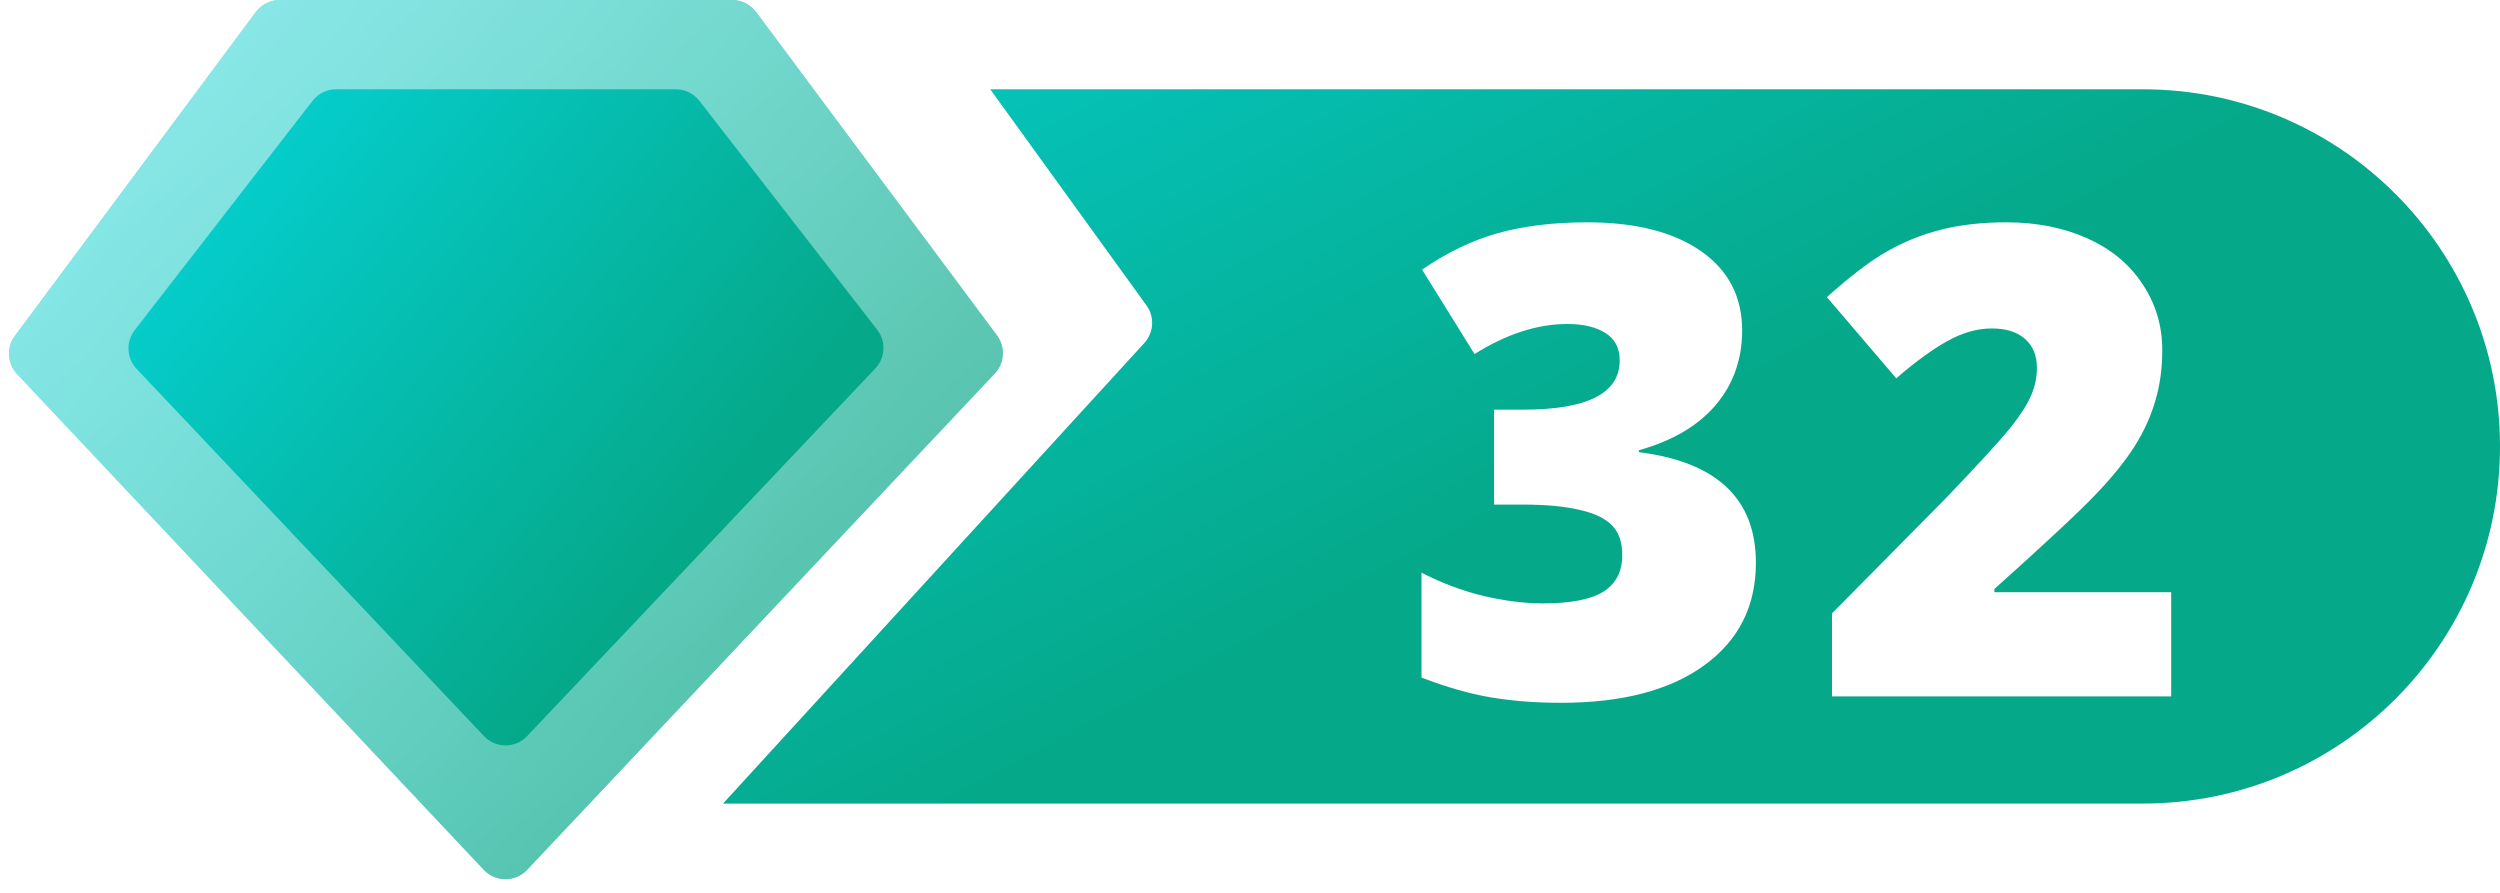
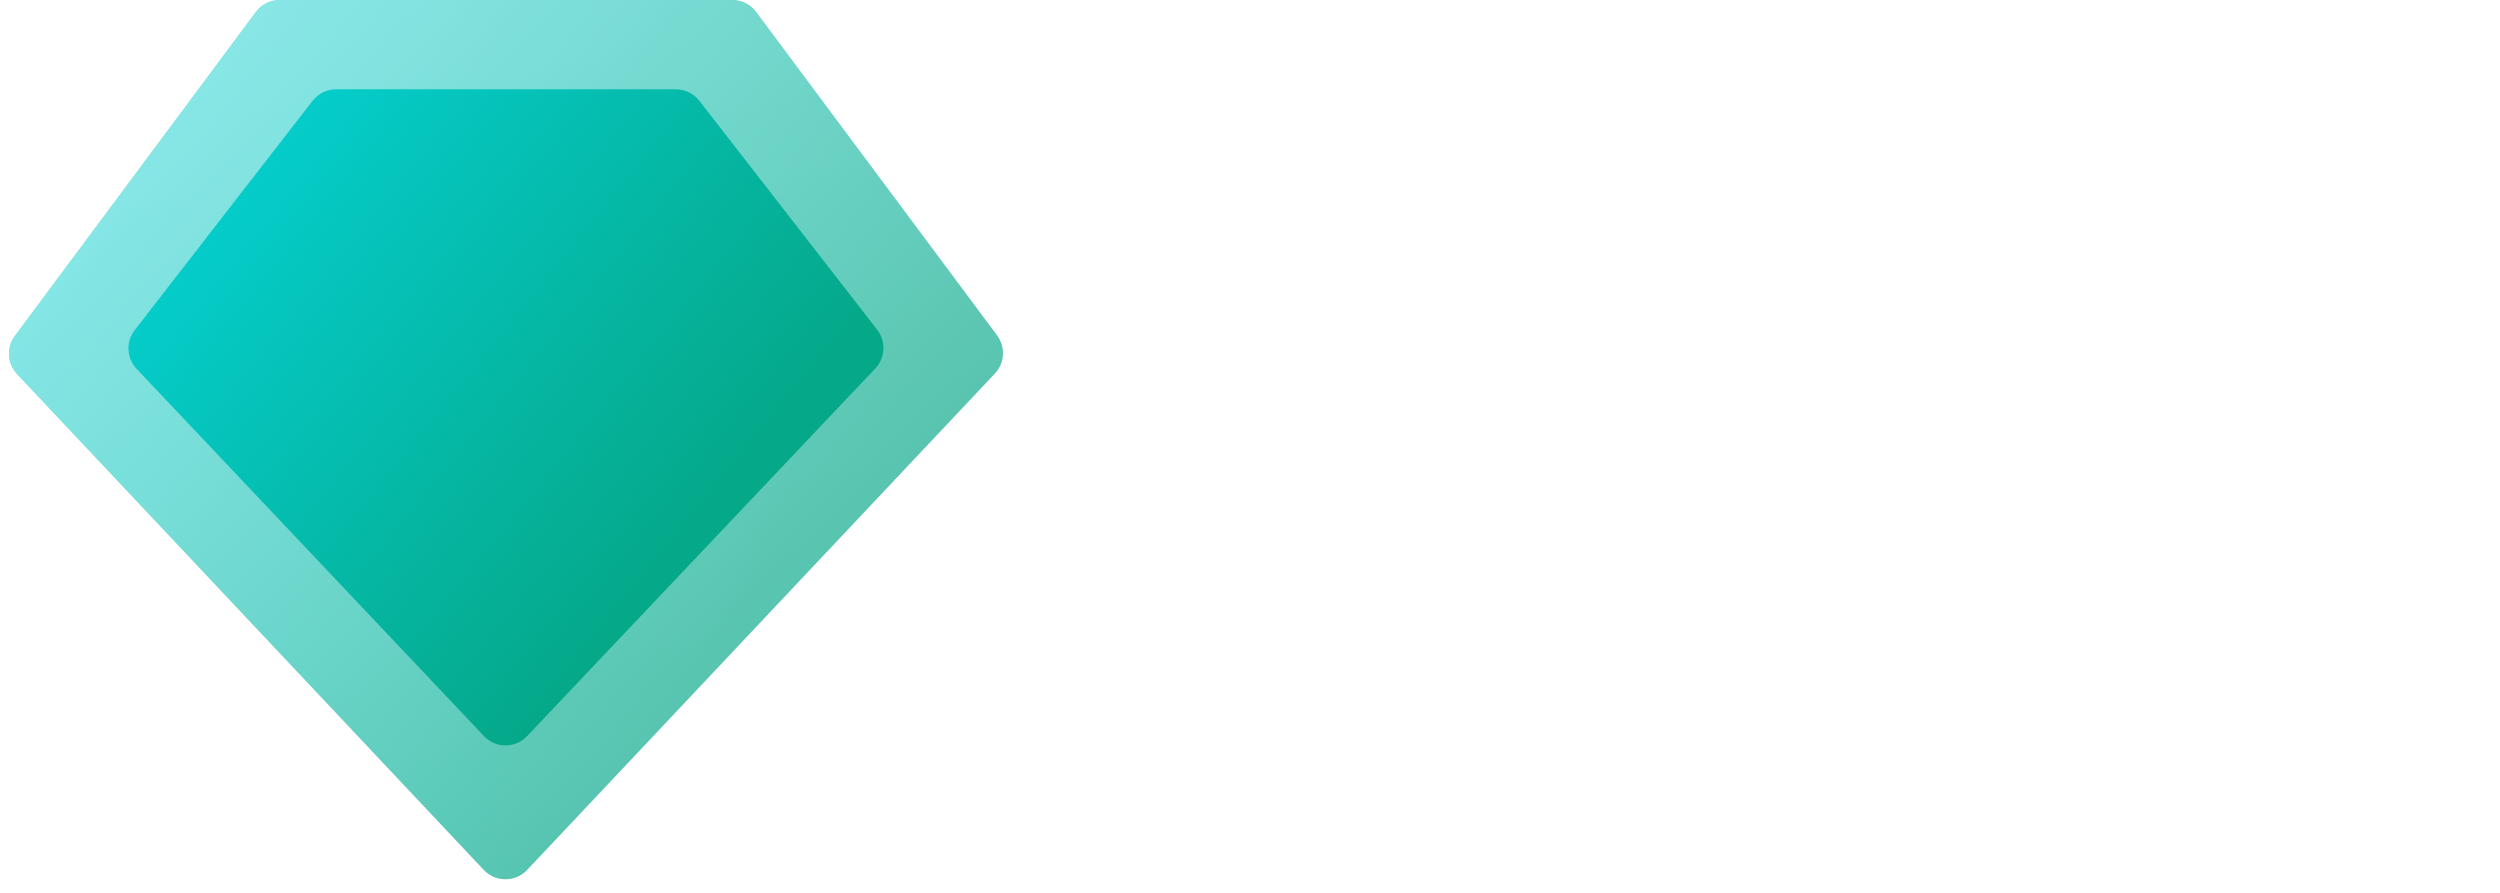
<svg xmlns="http://www.w3.org/2000/svg" width="42" height="15" viewBox="0 0 42 15" fill="none">
-   <path fill-rule="evenodd" clip-rule="evenodd" d="M12.147 13.5L19.225 5.762C19.385 5.587 19.4 5.323 19.261 5.131L16.636 1.5H36C39.314 1.5 42 4.186 42 7.5C42 10.814 39.314 13.5 36 13.5H12.147Z" fill="url(#paint0_linear)" />
  <g filter="url(#filter0_d)">
    <path d="M29.068 5.35C29.068 5.837 28.919 6.256 28.622 6.607C28.325 6.954 27.895 7.207 27.333 7.364V7.396C28.644 7.561 29.299 8.181 29.299 9.255C29.299 9.985 29.009 10.56 28.429 10.979C27.852 11.398 27.05 11.607 26.023 11.607C25.6 11.607 25.208 11.577 24.846 11.516C24.488 11.455 24.1 11.344 23.681 11.183V9.421C24.024 9.597 24.373 9.728 24.728 9.813C25.086 9.896 25.416 9.937 25.716 9.937C26.182 9.937 26.52 9.873 26.731 9.744C26.946 9.611 27.054 9.405 27.054 9.126C27.054 8.911 26.998 8.746 26.887 8.632C26.776 8.514 26.597 8.426 26.35 8.369C26.103 8.308 25.781 8.277 25.383 8.277H24.9V6.682H25.394C26.472 6.682 27.011 6.406 27.011 5.855C27.011 5.647 26.93 5.493 26.769 5.393C26.611 5.293 26.398 5.243 26.13 5.243C25.629 5.243 25.109 5.411 24.572 5.748L23.691 4.33C24.107 4.043 24.531 3.839 24.964 3.717C25.401 3.596 25.901 3.535 26.463 3.535C27.276 3.535 27.913 3.696 28.375 4.018C28.837 4.34 29.068 4.784 29.068 5.35ZM36.276 11.5H30.578V10.104L32.495 8.165C33.043 7.592 33.401 7.201 33.569 6.994C33.738 6.782 33.854 6.602 33.919 6.451C33.986 6.301 34.02 6.143 34.02 5.979C34.02 5.774 33.954 5.613 33.822 5.495C33.689 5.377 33.503 5.318 33.263 5.318C33.016 5.318 32.766 5.389 32.511 5.533C32.261 5.672 31.976 5.88 31.657 6.156L30.492 4.792C30.896 4.43 31.236 4.172 31.512 4.018C31.788 3.861 32.087 3.741 32.409 3.658C32.735 3.576 33.1 3.535 33.505 3.535C34.013 3.535 34.466 3.624 34.864 3.803C35.265 3.982 35.575 4.238 35.793 4.571C36.015 4.901 36.126 5.271 36.126 5.683C36.126 5.991 36.087 6.276 36.008 6.537C35.933 6.798 35.815 7.056 35.653 7.311C35.492 7.561 35.277 7.826 35.009 8.105C34.744 8.385 34.176 8.915 33.306 9.695V9.749H36.276V11.5Z" fill="white" />
  </g>
  <path fill-rule="evenodd" clip-rule="evenodd" d="M4.699 0C4.541 0 4.392 0.075 4.298 0.202L0.25 5.643C0.105 5.837 0.121 6.107 0.287 6.284L8.127 14.613C8.324 14.823 8.658 14.823 8.855 14.614L16.712 6.276C16.879 6.1 16.894 5.829 16.75 5.635L12.702 0.201C12.608 0.075 12.459 0 12.301 0H4.699Z" fill="url(#paint1_linear)" />
  <path fill-rule="evenodd" clip-rule="evenodd" d="M4.699 0C4.541 0 4.392 0.075 4.298 0.202L0.25 5.643C0.105 5.837 0.121 6.107 0.287 6.284L8.127 14.613C8.324 14.823 8.658 14.823 8.855 14.614L16.712 6.276C16.879 6.1 16.894 5.829 16.75 5.635L12.702 0.201C12.608 0.075 12.459 0 12.301 0H4.699Z" fill="url(#paint2_linear)" fill-opacity="0.72" />
  <path fill-rule="evenodd" clip-rule="evenodd" d="M5.646 1.5C5.491 1.5 5.346 1.571 5.251 1.694L2.263 5.546C2.112 5.741 2.125 6.017 2.294 6.196L8.13 12.366C8.327 12.575 8.659 12.575 8.856 12.366L14.705 6.19C14.875 6.011 14.888 5.735 14.737 5.54L11.749 1.693C11.654 1.571 11.509 1.5 11.354 1.5H5.646Z" fill="url(#paint3_linear)" />
  <defs>
    <filter id="filter0_d" x="22.881" y="2.735" width="14.596" height="10.073" filterUnits="userSpaceOnUse" color-interpolation-filters="sRGB">
      <feFlood flood-opacity="0" result="BackgroundImageFix" />
      <feColorMatrix in="SourceAlpha" type="matrix" values="0 0 0 0 0 0 0 0 0 0 0 0 0 0 0 0 0 0 127 0" />
      <feOffset dx="0.2" dy="0.2" />
      <feGaussianBlur stdDeviation="0.5" />
      <feColorMatrix type="matrix" values="0 0 0 0 0 0 0 0 0 0 0 0 0 0 0 0 0 0 0.25 0" />
      <feBlend mode="normal" in2="BackgroundImageFix" result="effect1_dropShadow" />
      <feBlend mode="normal" in="SourceGraphic" in2="effect1_dropShadow" result="shape" />
    </filter>
    <linearGradient id="paint0_linear" x1="-0.814" y1="4.798" x2="6.574" y2="18.737" gradientUnits="userSpaceOnUse">
      <stop stop-color="#05CFCF" />
      <stop offset="1" stop-color="#05A889" />
    </linearGradient>
    <linearGradient id="paint1_linear" x1="-1.55984e-08" y1="4.122" x2="10.804" y2="12.487" gradientUnits="userSpaceOnUse">
      <stop stop-color="#05CFCF" />
      <stop offset="1" stop-color="#05A889" />
    </linearGradient>
    <linearGradient id="paint2_linear" x1="-9.91724e-08" y1="-0.5" x2="16.995" y2="18.004" gradientUnits="userSpaceOnUse">
      <stop stop-color="white" stop-opacity="0.8" />
      <stop offset="1" stop-color="white" stop-opacity="0.29" />
    </linearGradient>
    <linearGradient id="paint3_linear" x1="2" y1="4.523" x2="10" y2="10.982" gradientUnits="userSpaceOnUse">
      <stop stop-color="#05CFCF" />
      <stop offset="1" stop-color="#05A889" />
    </linearGradient>
  </defs>
</svg>